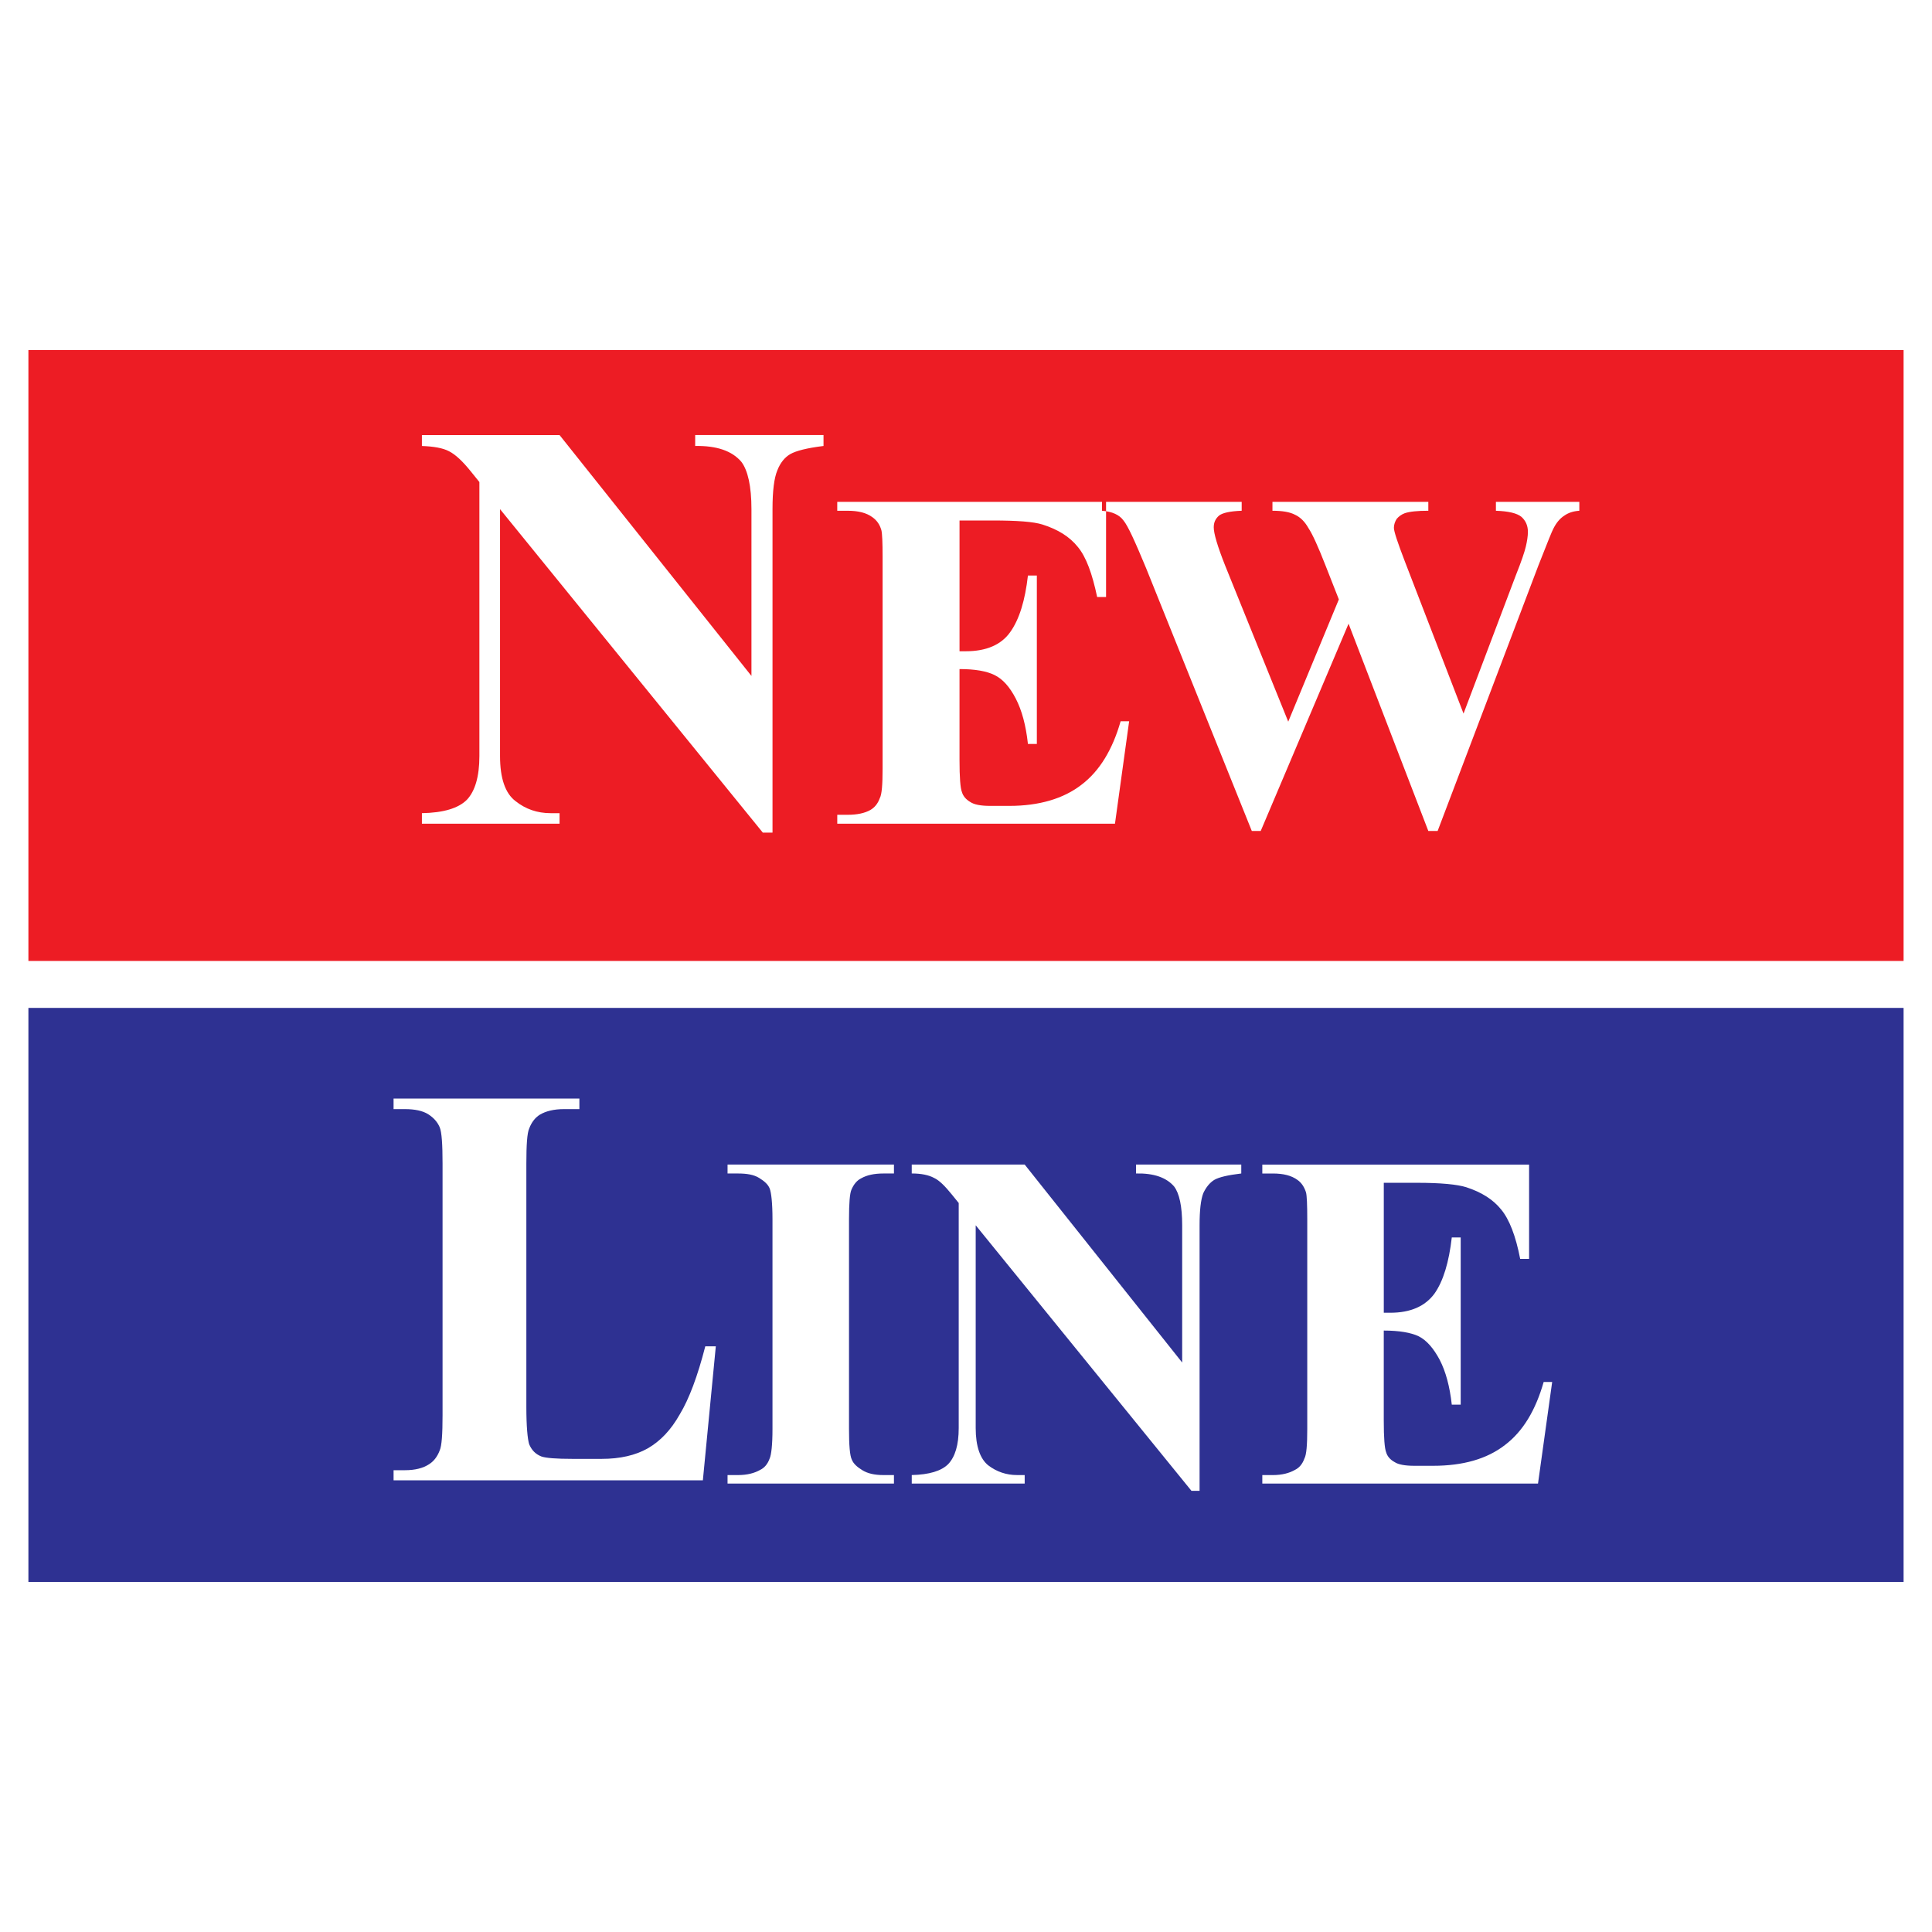
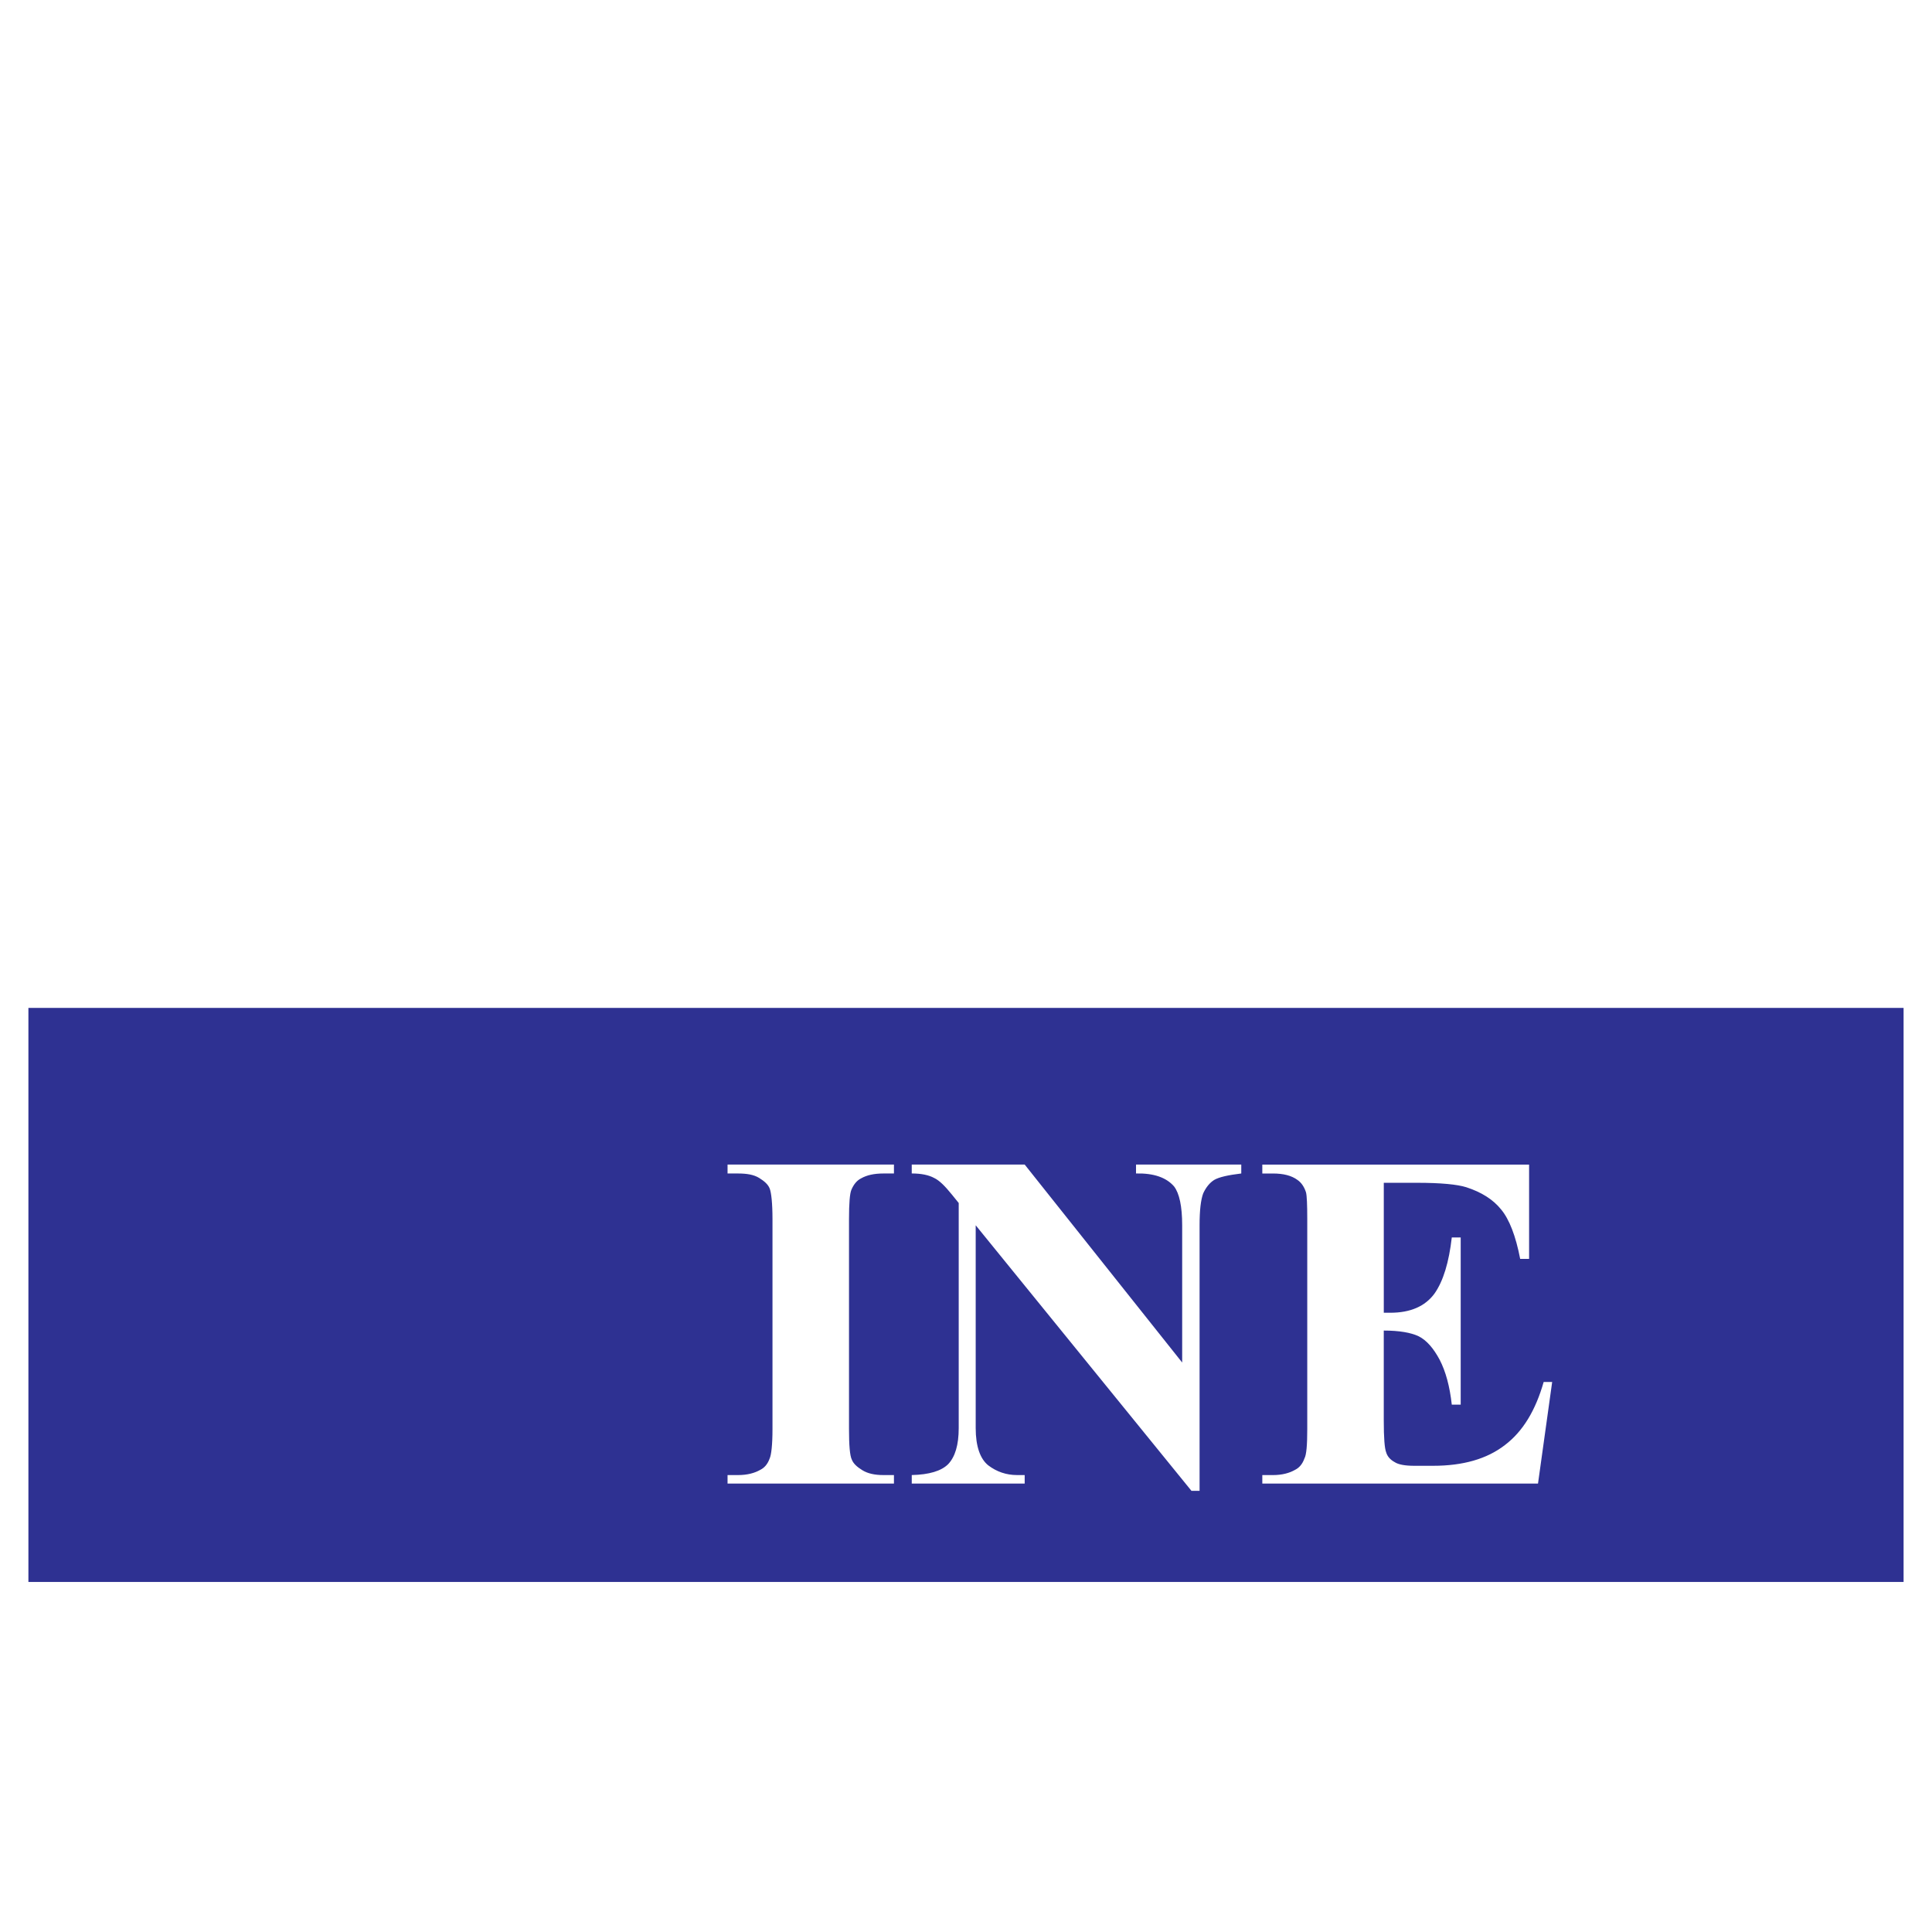
<svg xmlns="http://www.w3.org/2000/svg" version="1.0" id="Layer_1" x="0px" y="0px" width="192.756px" height="192.756px" viewBox="0 0 192.756 192.756" enable-background="new 0 0 192.756 192.756" xml:space="preserve">
  <g>
-     <polygon fill-rule="evenodd" clip-rule="evenodd" fill="#FFFFFF" points="0,0 192.756,0 192.756,192.756 0,192.756 0,0  " />
-     <polygon fill-rule="evenodd" clip-rule="evenodd" fill="#ED1C24" points="2.834,95.874 189.921,95.874 189.921,34.924    2.834,34.924 2.834,95.874  " />
    <polygon fill-rule="evenodd" clip-rule="evenodd" fill="#2E3192" points="2.834,157.832 189.921,157.832 189.921,100.559    2.834,100.559 2.834,157.832  " />
    <path fill-rule="evenodd" clip-rule="evenodd" fill="#FFFFFF" d="M55.827,43.406l19.145,24.032V50.798   c0-2.302-0.363-3.877-1.01-4.726c-0.929-1.091-2.464-1.616-4.604-1.576v-1.09h12.804v1.09c-1.656,0.202-2.746,0.485-3.312,0.808   c-0.565,0.323-1.009,0.889-1.292,1.616c-0.324,0.767-0.485,2.06-0.485,3.877v32.271h-0.969L49.889,50.798v24.638   c0,2.221,0.525,3.716,1.535,4.483c1.009,0.808,2.181,1.211,3.514,1.211h0.889v1.05H42.094v-1.05   c2.141-0.04,3.635-0.484,4.483-1.333c0.808-0.849,1.252-2.302,1.252-4.362V48.092l-0.848-1.05c-0.808-1.009-1.535-1.696-2.181-2.02   c-0.606-0.323-1.535-0.485-2.707-0.525v-1.09H55.827L55.827,43.406z M95.732,51.929v13.046h0.646c2.02,0,3.515-0.646,4.402-1.898   c0.929-1.292,1.495-3.191,1.777-5.655h0.889v16.803h-0.889c-0.202-1.858-0.605-3.353-1.212-4.524   c-0.605-1.171-1.292-1.938-2.101-2.343c-0.808-0.404-1.979-0.605-3.513-0.605v9.047c0,1.777,0.081,2.827,0.242,3.231   c0.121,0.403,0.404,0.727,0.808,0.969c0.404,0.283,1.09,0.404,2.019,0.404h1.899c2.988,0,5.412-0.727,7.189-2.101   c1.817-1.373,3.109-3.514,3.917-6.341h0.849l-1.413,10.219H83.534v-0.889h1.05c0.929,0,1.696-0.162,2.262-0.484   c0.404-0.242,0.727-0.605,0.929-1.171c0.202-0.363,0.282-1.333,0.282-2.948V55.564c0-1.455-0.04-2.343-0.121-2.666   c-0.161-0.565-0.444-0.969-0.889-1.292c-0.605-0.445-1.414-0.647-2.464-0.647h-1.05v-0.888h26.819v9.492h-0.889   c-0.485-2.302-1.091-3.999-1.939-5.008c-0.808-1.01-1.979-1.737-3.514-2.222c-0.889-0.283-2.544-0.404-4.968-0.404H95.732   L95.732,51.929z M157.569,50.071h-8.321v0.888c1.253,0.041,2.101,0.243,2.545,0.606c0.404,0.363,0.646,0.848,0.646,1.494   c0,0.444-0.081,0.929-0.202,1.454s-0.444,1.494-1.01,2.908l-5.21,13.773l-5.857-15.187c-0.727-1.898-1.09-2.988-1.09-3.352   c0-0.323,0.121-0.646,0.282-0.889c0.202-0.242,0.485-0.444,0.808-0.565c0.485-0.162,1.253-0.243,2.344-0.243v-0.888h-15.551v0.888   c0.97,0,1.737,0.122,2.262,0.404c0.525,0.243,0.97,0.687,1.333,1.333c0.403,0.606,0.97,1.858,1.696,3.716l1.333,3.393   l-5.049,12.197l-6.301-15.59c-0.768-1.939-1.131-3.191-1.131-3.797c0-0.484,0.161-0.848,0.525-1.171   c0.363-0.283,1.131-0.444,2.262-0.485v-0.888h-13.935v0.888c1.01,0.081,1.736,0.404,2.141,0.97   c0.444,0.525,1.171,2.141,2.262,4.766l10.542,26.213h0.889l8.765-20.679l7.957,20.679h0.929l10.057-26.496   c0.889-2.262,1.373-3.474,1.495-3.676c0.282-0.565,0.646-1.009,1.09-1.292c0.404-0.283,0.889-0.444,1.495-0.485V50.071   L157.569,50.071z" />
-     <path fill-rule="evenodd" clip-rule="evenodd" fill="#FFFFFF" d="M71.417,134.324l-1.292,13.369H39.267v-1.01h1.131   c1.01,0,1.818-0.201,2.423-0.605c0.444-0.283,0.808-0.727,1.05-1.373c0.202-0.445,0.283-1.615,0.283-3.514v-25.084   c0-1.938-0.081-3.15-0.283-3.635c-0.202-0.484-0.565-0.928-1.131-1.293c-0.565-0.363-1.374-0.523-2.343-0.523h-1.131v-1.051h18.539   v1.051h-1.535c-1.01,0-1.818,0.201-2.423,0.564c-0.444,0.283-0.808,0.729-1.05,1.373c-0.202,0.445-0.283,1.617-0.283,3.514v24.275   c0,1.939,0.121,3.191,0.283,3.715c0.242,0.566,0.606,0.971,1.212,1.213c0.444,0.16,1.494,0.242,3.11,0.242h2.908   c1.858,0,3.393-0.363,4.605-1.051c1.252-0.727,2.302-1.816,3.19-3.393c0.929-1.535,1.777-3.797,2.544-6.785H71.417L71.417,134.324z   " />
    <path fill-rule="evenodd" clip-rule="evenodd" fill="#FFFFFF" d="M89.189,147.168v0.848H72.588v-0.848h1.05   c0.93,0,1.656-0.201,2.222-0.525c0.404-0.201,0.727-0.564,0.929-1.131c0.162-0.363,0.282-1.332,0.282-2.947v-20.922   c0-1.617-0.121-2.666-0.282-3.07s-0.525-0.727-1.05-1.051c-0.525-0.322-1.212-0.443-2.101-0.443h-1.05v-0.889h16.601v0.889h-1.05   c-0.929,0-1.656,0.162-2.222,0.484c-0.404,0.201-0.727,0.566-0.969,1.131c-0.162,0.363-0.243,1.332-0.243,2.949v20.922   c0,1.615,0.081,2.666,0.283,3.068c0.162,0.404,0.525,0.729,1.05,1.051c0.525,0.324,1.212,0.484,2.101,0.484H89.189L89.189,147.168z    M102.234,116.189l15.712,19.75v-13.691c0-1.898-0.283-3.191-0.808-3.877c-0.768-0.889-2.02-1.334-3.797-1.293v-0.889h10.501v0.889   c-1.332,0.162-2.221,0.363-2.705,0.646c-0.444,0.281-0.809,0.727-1.091,1.332c-0.242,0.646-0.364,1.697-0.364,3.191v26.496h-0.808   l-21.528-26.496v20.234c0,1.818,0.445,3.07,1.252,3.717c0.848,0.646,1.817,0.969,2.868,0.969h0.767v0.848H90.966v-0.848   c1.737-0.041,2.949-0.404,3.635-1.09c0.687-0.727,1.05-1.898,1.05-3.596v-22.457l-0.687-0.848   c-0.687-0.848-1.252-1.414-1.777-1.656c-0.525-0.281-1.252-0.443-2.222-0.443v-0.889H102.234L102.234,116.189z M138.061,118.006   v12.967h0.646c2.02,0,3.474-0.646,4.402-1.898c0.889-1.252,1.454-3.15,1.736-5.615h0.889v16.682h-0.889   c-0.201-1.818-0.605-3.312-1.211-4.482c-0.606-1.133-1.293-1.939-2.101-2.344c-0.768-0.363-1.938-0.566-3.474-0.566v8.967   c0,1.738,0.081,2.787,0.242,3.191c0.121,0.404,0.404,0.727,0.849,0.969c0.363,0.244,1.05,0.365,1.938,0.365h1.898   c2.988,0,5.372-0.688,7.148-2.061c1.818-1.373,3.07-3.475,3.878-6.301h0.848l-1.413,10.137h-27.506v-0.848h1.051   c0.929,0,1.655-0.201,2.221-0.525c0.404-0.201,0.728-0.564,0.929-1.131c0.202-0.363,0.283-1.332,0.283-2.947v-20.922   c0-1.455-0.04-2.344-0.121-2.666c-0.162-0.525-0.444-0.971-0.849-1.252c-0.605-0.445-1.413-0.646-2.463-0.646h-1.051v-0.889h26.617   v9.41h-0.889c-0.444-2.303-1.091-3.957-1.898-4.928c-0.808-1.01-1.979-1.736-3.474-2.221c-0.888-0.283-2.544-0.445-4.928-0.445   H138.061L138.061,118.006z" />
  </g>
</svg>